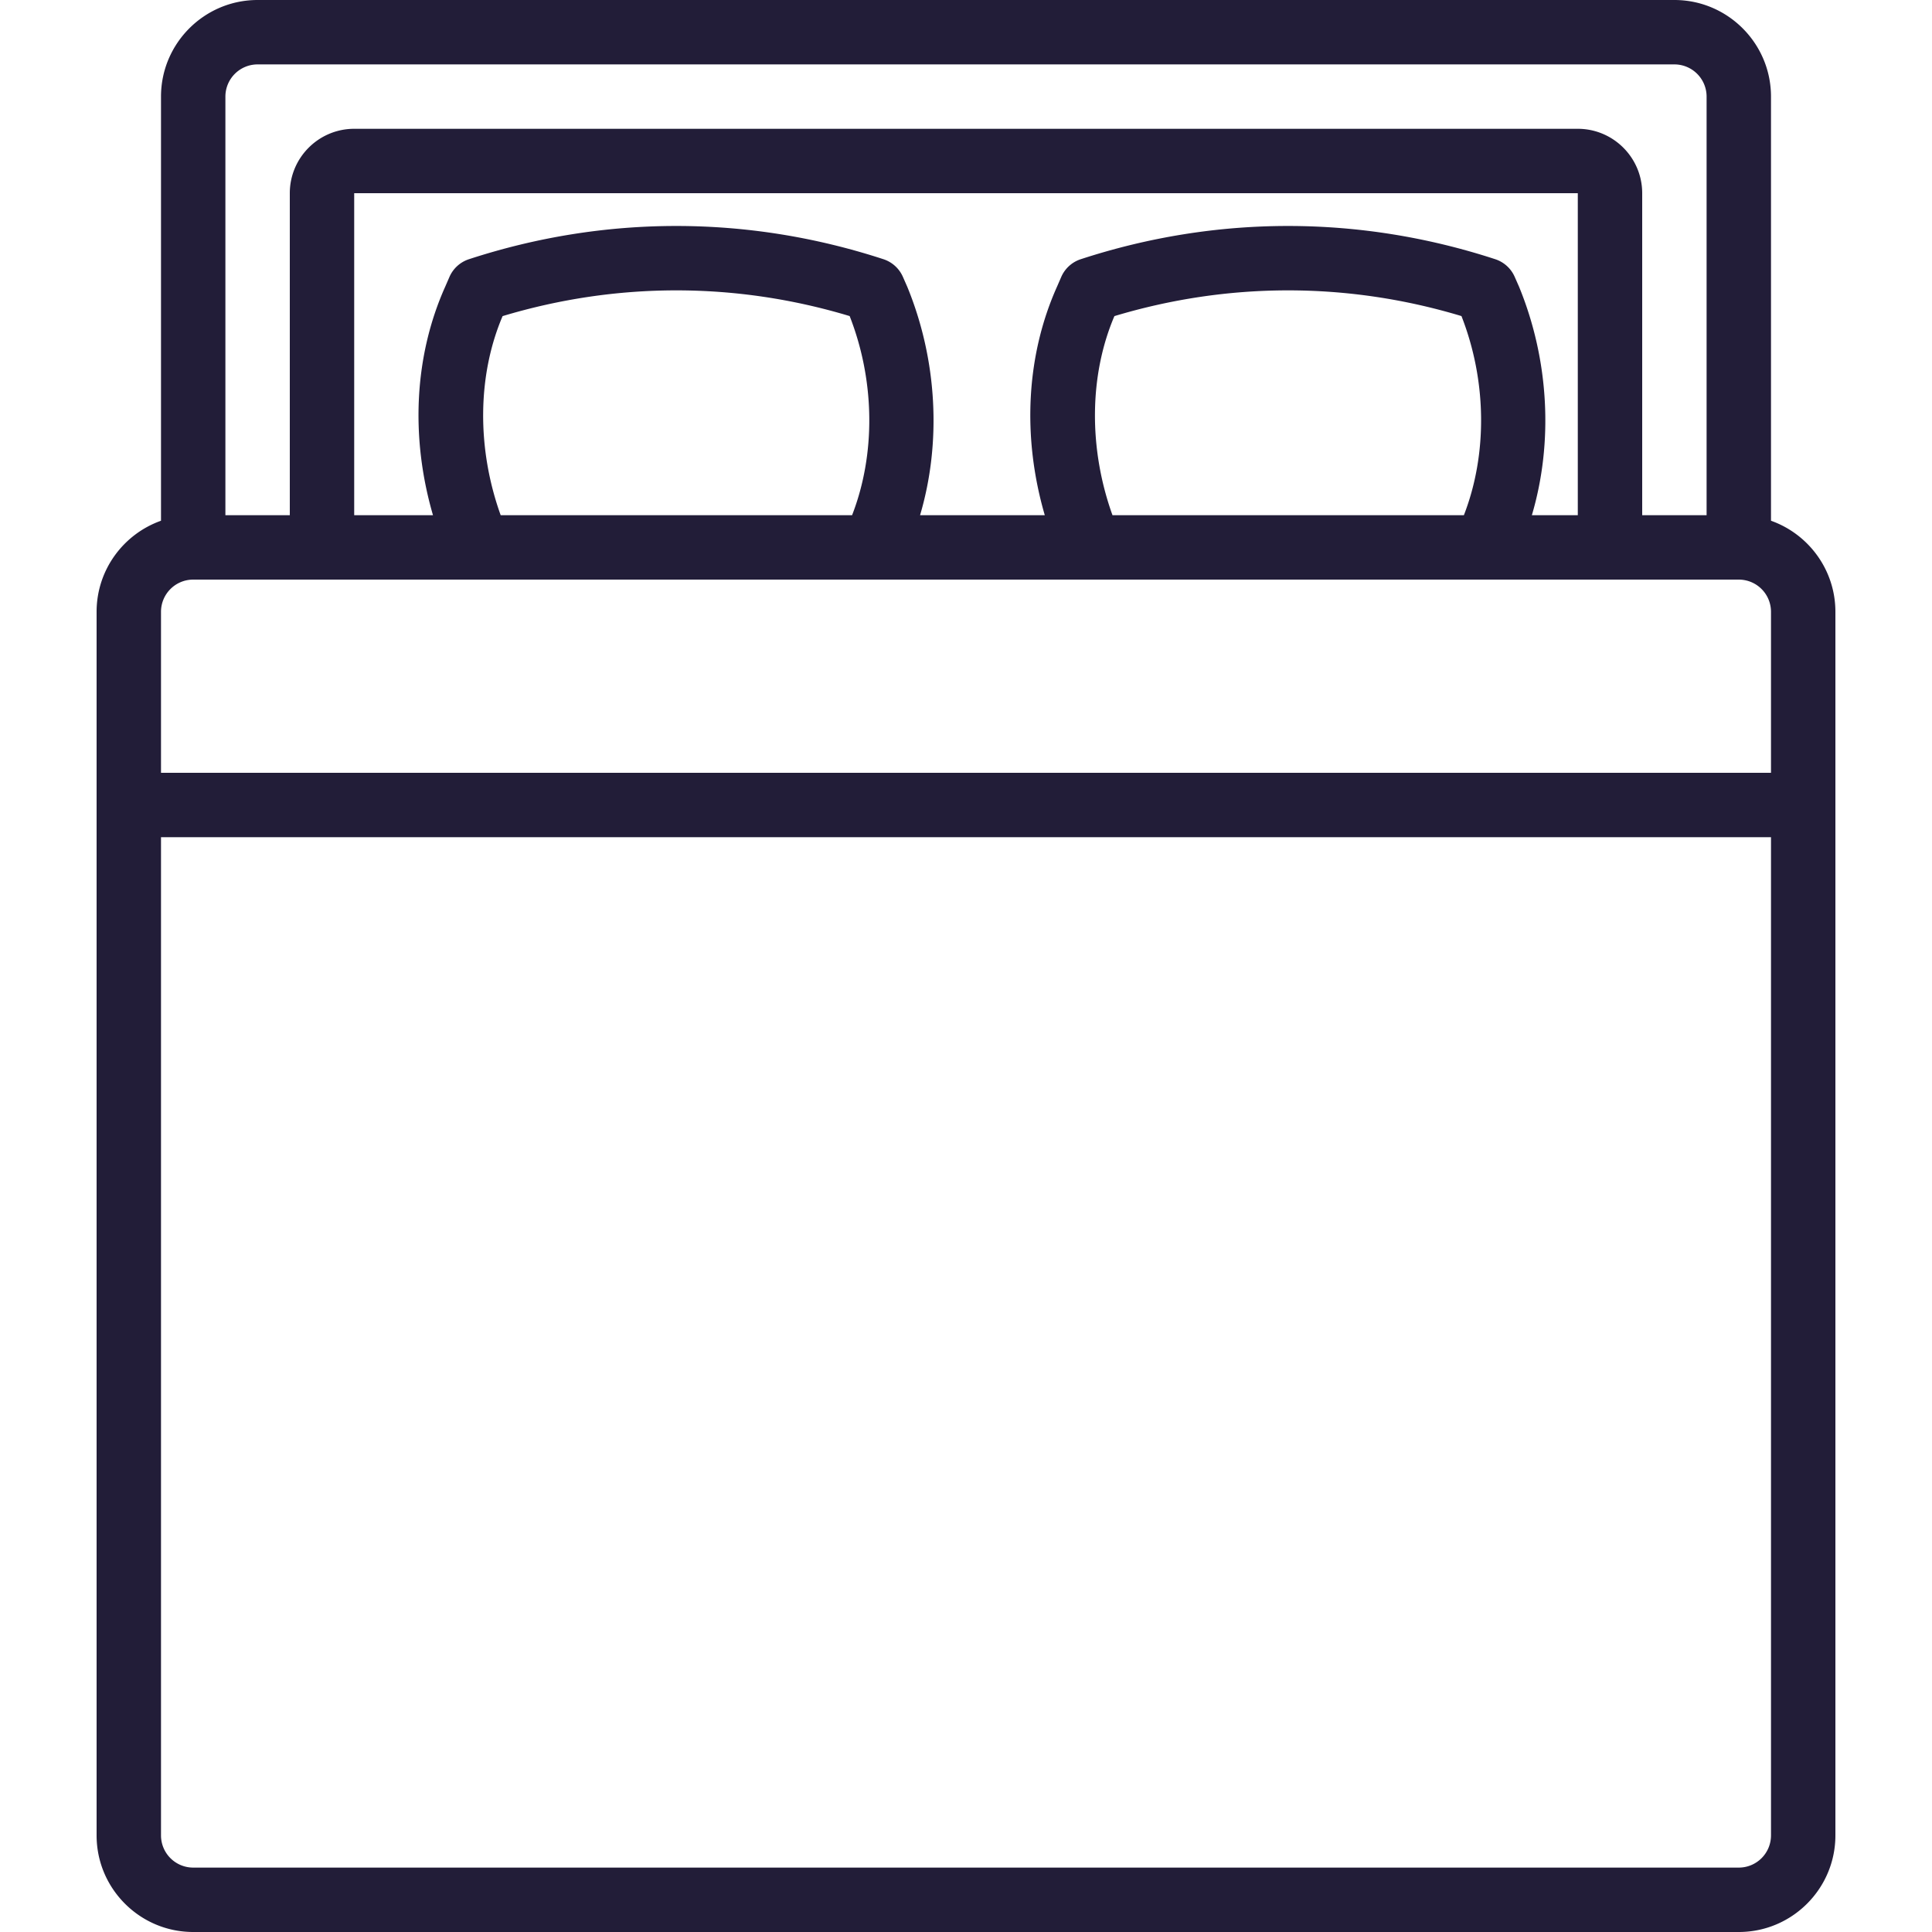
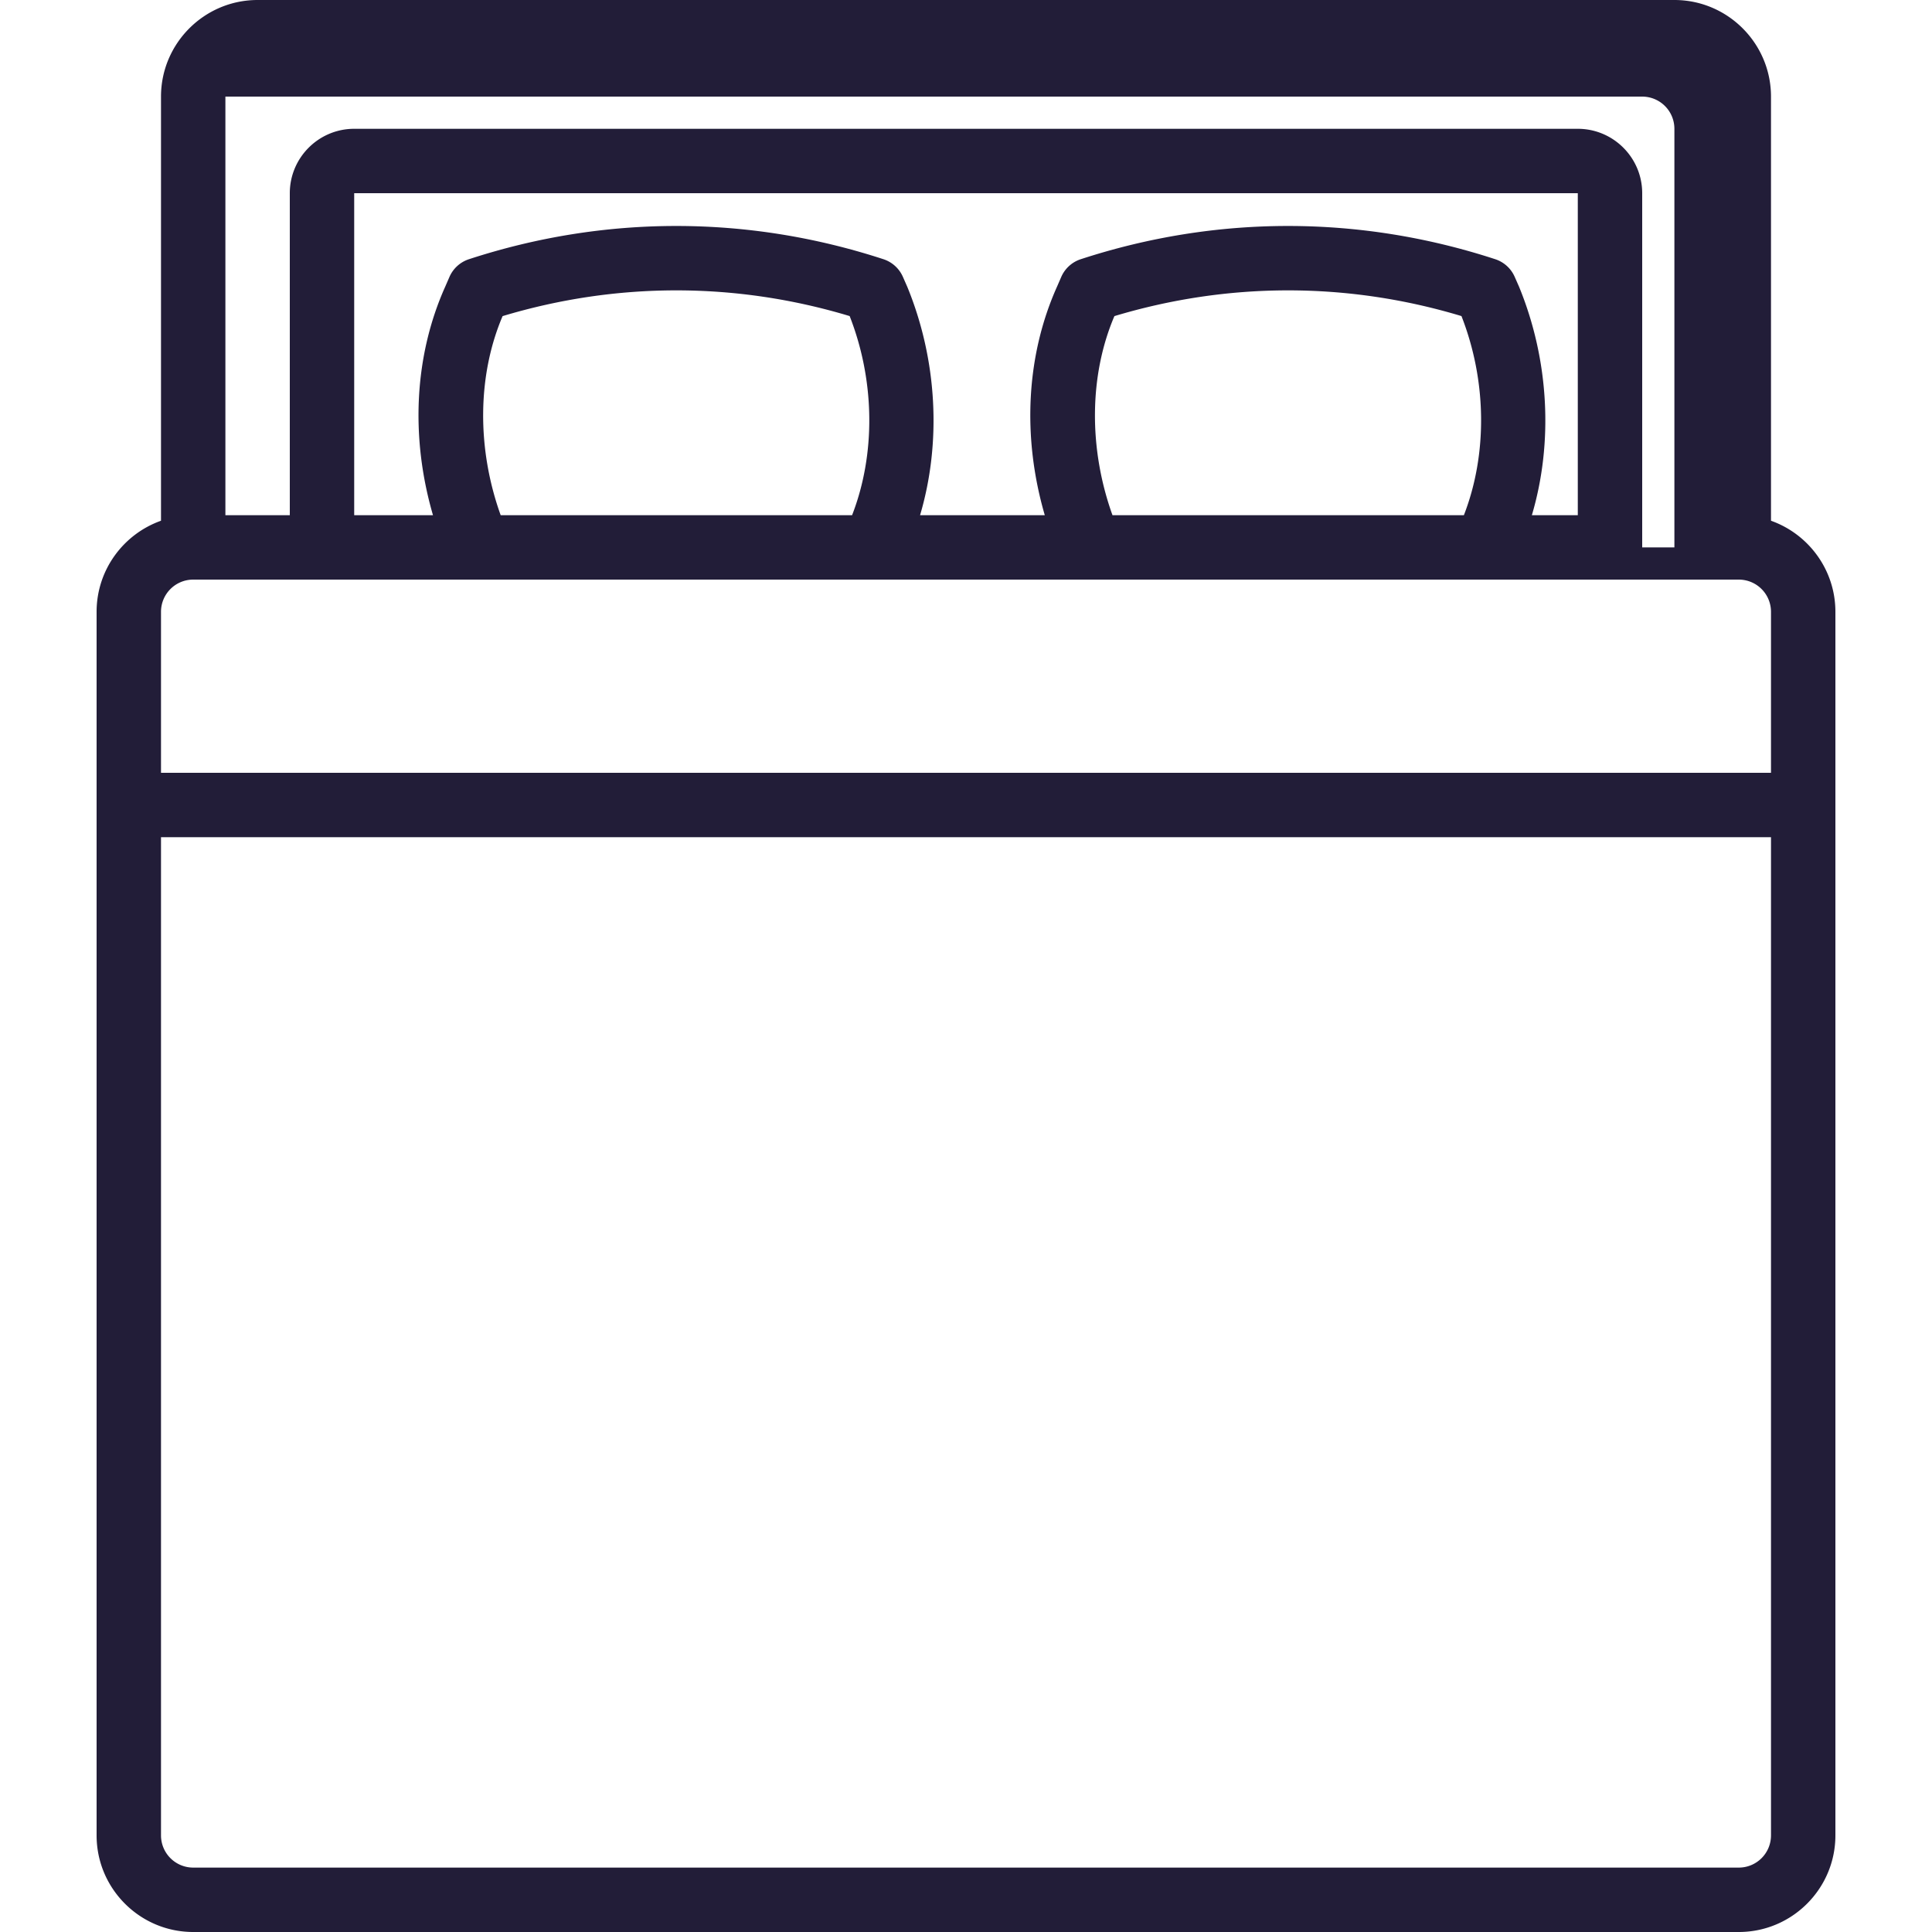
<svg xmlns="http://www.w3.org/2000/svg" width="512" height="512" x="0" y="0" viewBox="0 0 512 512" style="enable-background:new 0 0 512 512" xml:space="preserve" class="">
  <g>
-     <path d="M469.333 138.002V25.6c0-14.114-11.486-25.6-25.6-25.6H68.267c-14.114 0-25.6 11.486-25.6 25.6v112.402c-9.931 3.523-17.067 13.009-17.067 24.132V486.4c0 14.114 11.486 25.6 25.6 25.6h409.6c14.114 0 25.6-11.486 25.6-25.6V162.133c0-11.122-7.135-20.608-17.067-24.131zM59.733 25.6a8.536 8.536 0 0 1 8.533-8.533h375.467a8.536 8.536 0 0 1 8.533 8.533v110.933H435.2V51.2c0-9.412-7.654-17.067-17.067-17.067H93.867c-9.412 0-17.067 7.654-17.067 17.067v85.333H59.733V25.6zM294.82 136.533c-6.346-17.64-6.202-37.056.51-52.762 30.174-9.079 61.807-9.105 91.972-.009 6.721 17.161 6.926 36.592.643 52.77H294.82zm107.757-60.518-1.161-2.637a8.525 8.525 0 0 0-5.163-4.685c-35.925-11.742-73.899-11.742-109.841 0a8.516 8.516 0 0 0-5.171 4.702l-1.109 2.551c-8.195 18.274-9.297 39.847-3.252 60.587h-33.054c5.688-19.172 4.592-41.08-3.383-60.518l-1.161-2.637a8.525 8.525 0 0 0-5.163-4.685c-35.925-11.742-73.899-11.742-109.841 0a8.516 8.516 0 0 0-5.171 4.702l-1.109 2.551c-8.195 18.274-9.297 39.847-3.252 60.587h-20.88V51.2h324.267v85.333H405.96c5.688-19.172 4.592-41.079-3.383-60.518zm-269.891 60.518c-6.346-17.64-6.202-37.056.51-52.762 30.165-9.079 61.798-9.105 91.972-.009 6.721 17.161 6.926 36.592.643 52.77h-93.125zm-90.019 25.6A8.536 8.536 0 0 1 51.2 153.6h409.6a8.536 8.536 0 0 1 8.533 8.533V204.8H42.667v-42.667zM469.333 486.4a8.536 8.536 0 0 1-8.533 8.533H51.2a8.536 8.536 0 0 1-8.533-8.533V221.867h426.667V486.4z" fill="#221D38" opacity="1" data-original="#000000" />
+     <path d="M469.333 138.002V25.6c0-14.114-11.486-25.6-25.6-25.6H68.267c-14.114 0-25.6 11.486-25.6 25.6v112.402c-9.931 3.523-17.067 13.009-17.067 24.132V486.4c0 14.114 11.486 25.6 25.6 25.6h409.6c14.114 0 25.6-11.486 25.6-25.6V162.133c0-11.122-7.135-20.608-17.067-24.131zM59.733 25.6h375.467a8.536 8.536 0 0 1 8.533 8.533v110.933H435.2V51.2c0-9.412-7.654-17.067-17.067-17.067H93.867c-9.412 0-17.067 7.654-17.067 17.067v85.333H59.733V25.6zM294.82 136.533c-6.346-17.64-6.202-37.056.51-52.762 30.174-9.079 61.807-9.105 91.972-.009 6.721 17.161 6.926 36.592.643 52.77H294.82zm107.757-60.518-1.161-2.637a8.525 8.525 0 0 0-5.163-4.685c-35.925-11.742-73.899-11.742-109.841 0a8.516 8.516 0 0 0-5.171 4.702l-1.109 2.551c-8.195 18.274-9.297 39.847-3.252 60.587h-33.054c5.688-19.172 4.592-41.08-3.383-60.518l-1.161-2.637a8.525 8.525 0 0 0-5.163-4.685c-35.925-11.742-73.899-11.742-109.841 0a8.516 8.516 0 0 0-5.171 4.702l-1.109 2.551c-8.195 18.274-9.297 39.847-3.252 60.587h-20.88V51.2h324.267v85.333H405.96c5.688-19.172 4.592-41.079-3.383-60.518zm-269.891 60.518c-6.346-17.64-6.202-37.056.51-52.762 30.165-9.079 61.798-9.105 91.972-.009 6.721 17.161 6.926 36.592.643 52.77h-93.125zm-90.019 25.6A8.536 8.536 0 0 1 51.2 153.6h409.6a8.536 8.536 0 0 1 8.533 8.533V204.8H42.667v-42.667zM469.333 486.4a8.536 8.536 0 0 1-8.533 8.533H51.2a8.536 8.536 0 0 1-8.533-8.533V221.867h426.667V486.4z" fill="#221D38" opacity="1" data-original="#000000" />
  </g>
</svg>